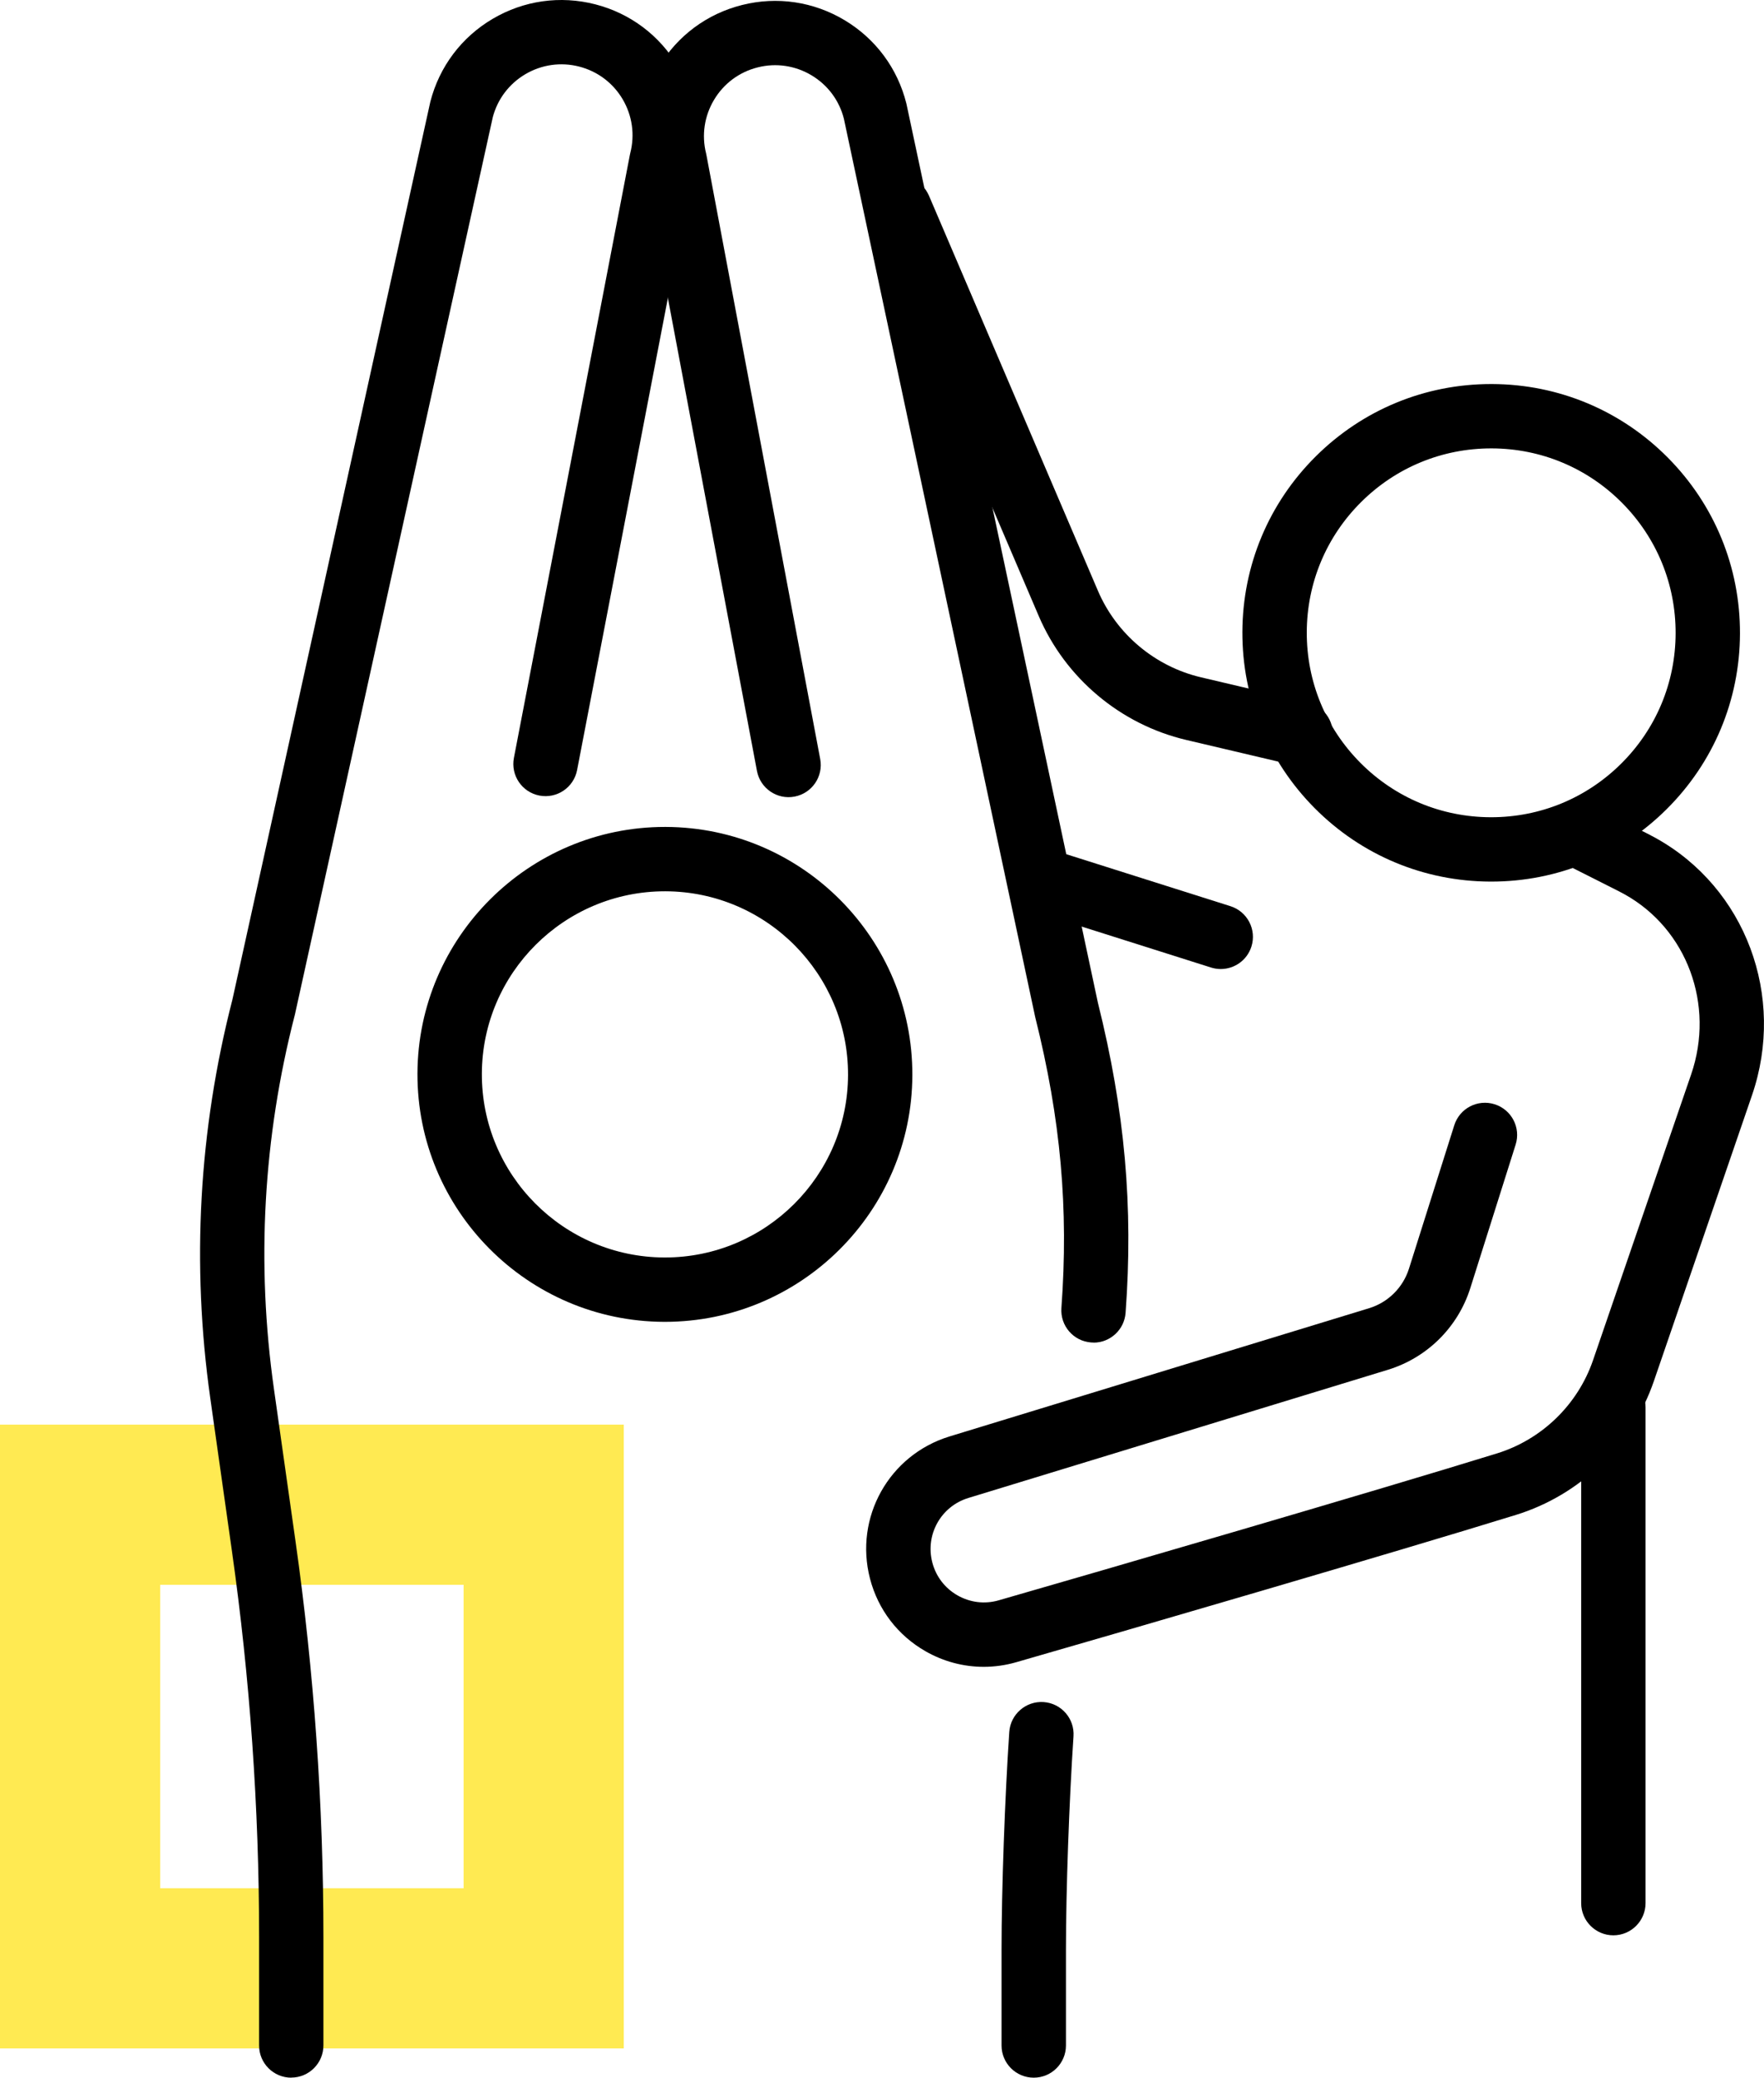
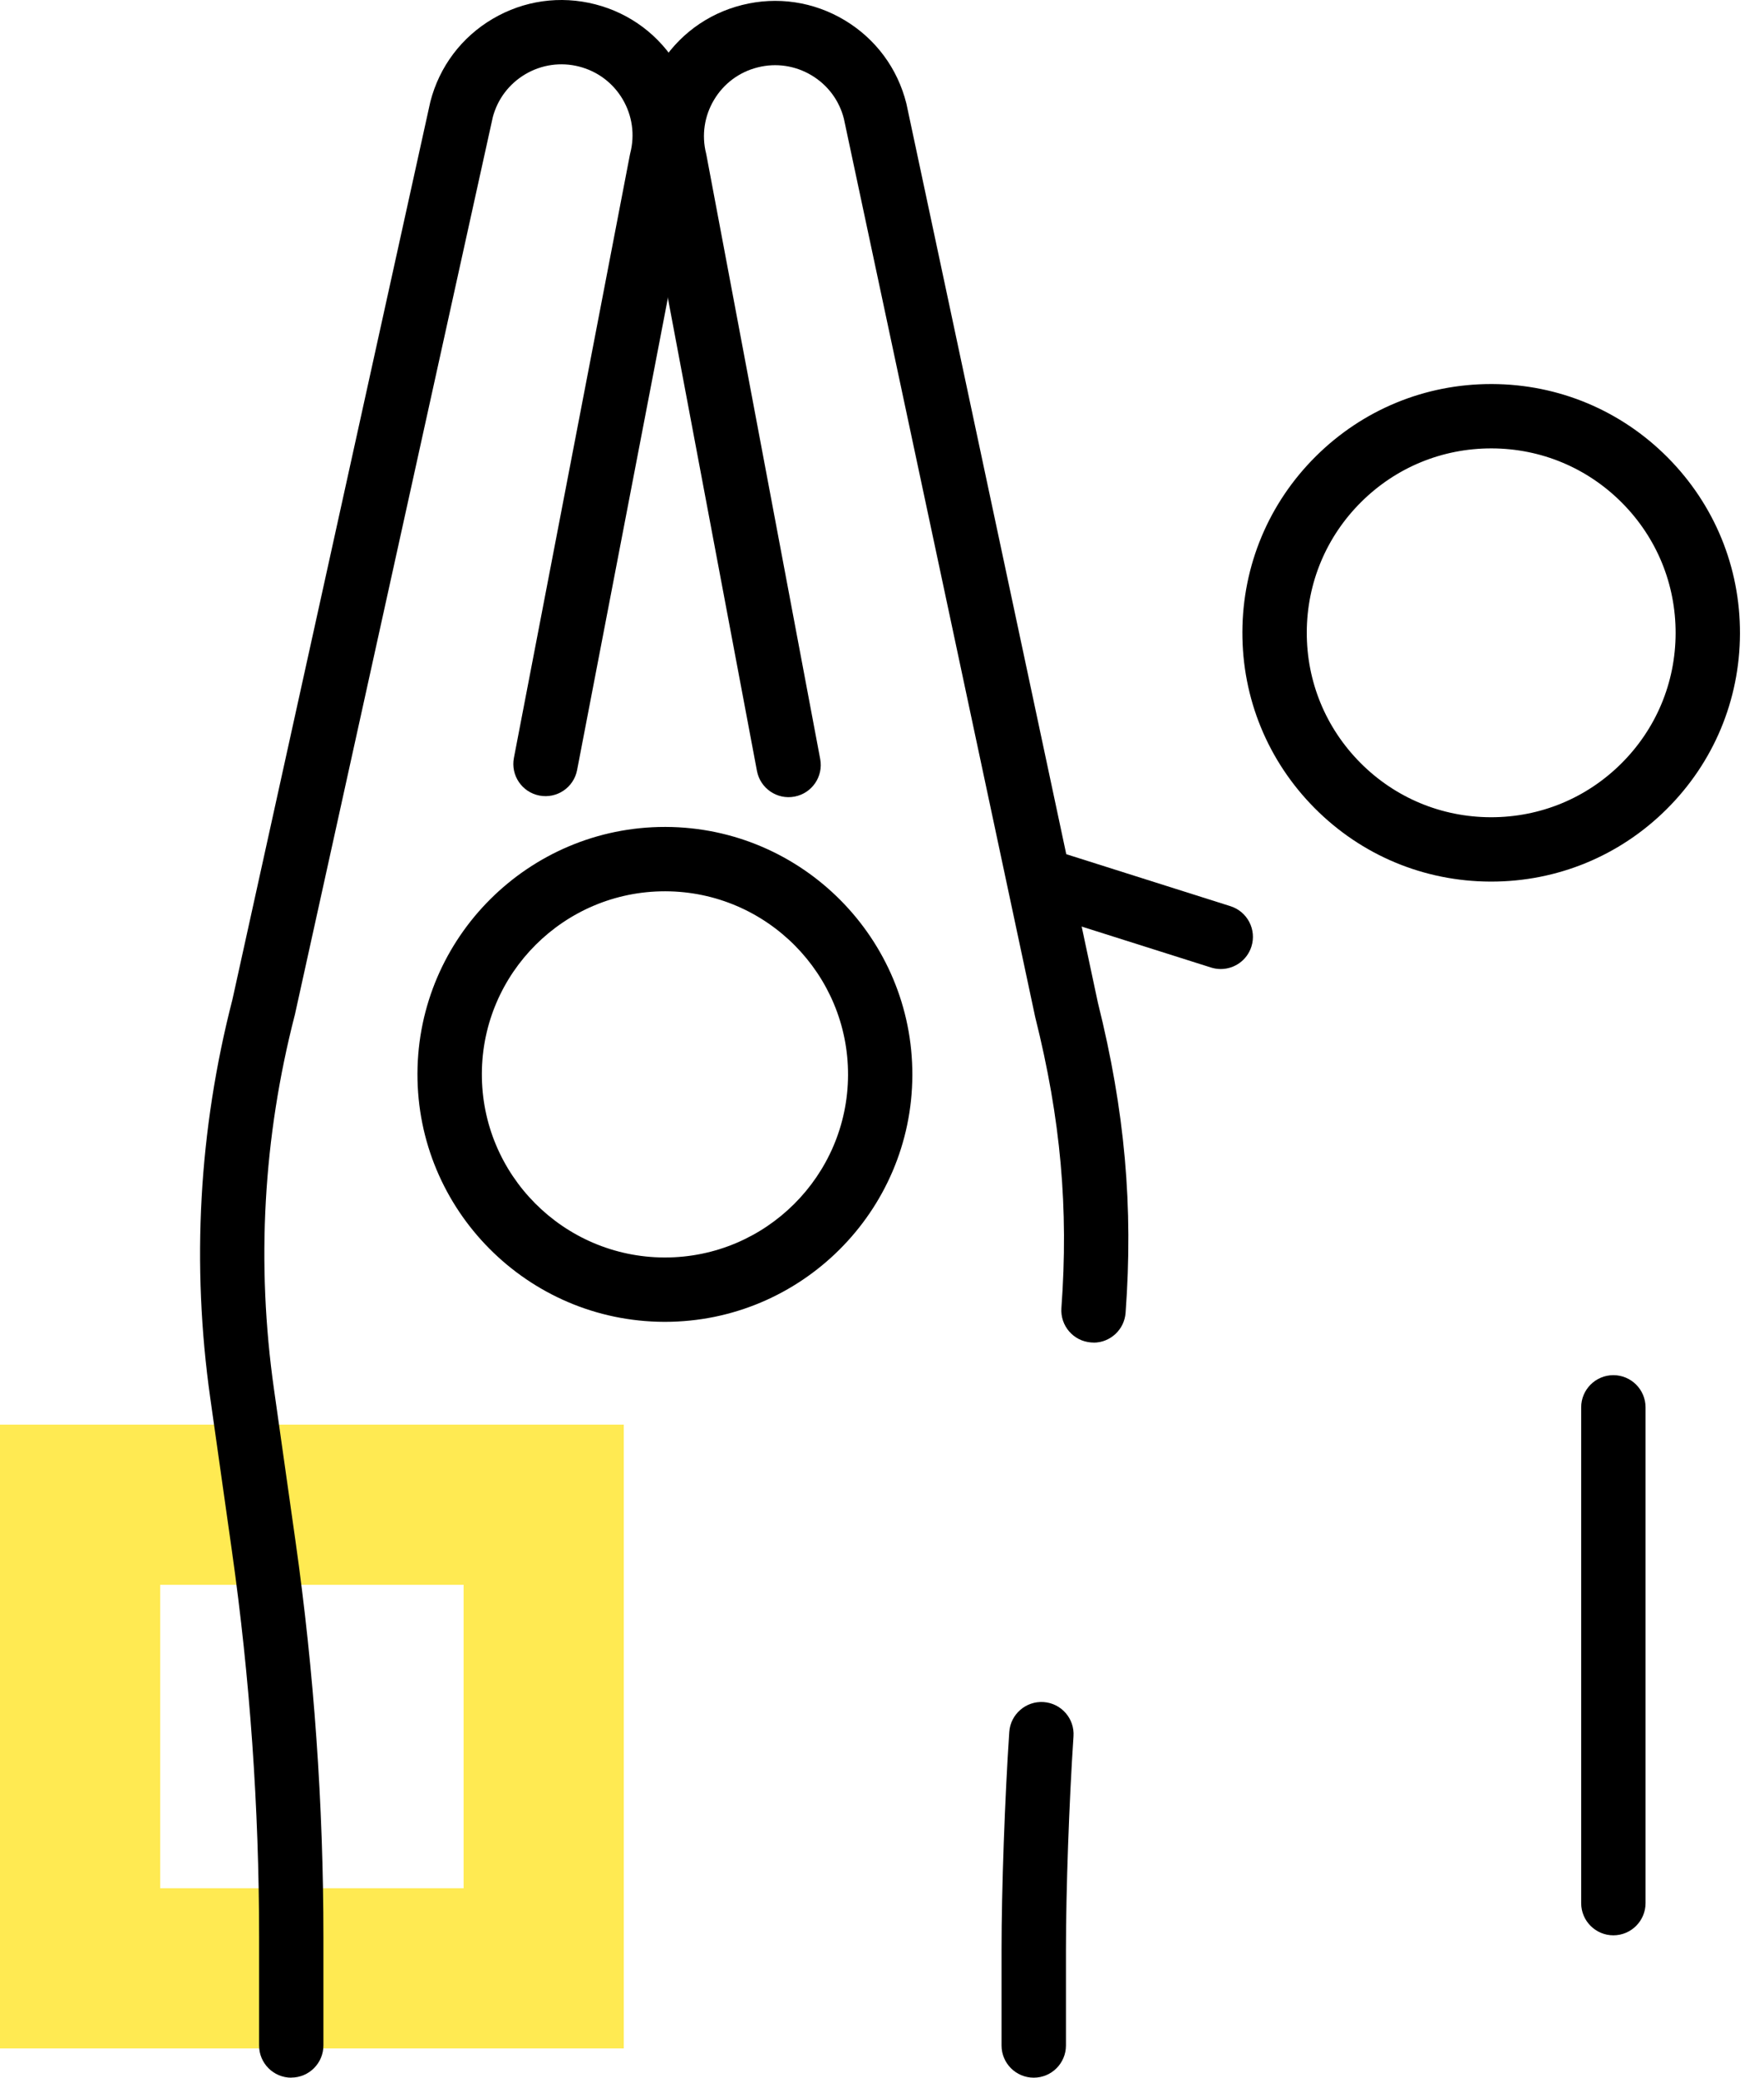
<svg xmlns="http://www.w3.org/2000/svg" id="Ebene_2" data-name="Ebene 2" viewBox="0 0 411.15 484.26">
  <defs>
    <style>
      .cls-1 {
        fill: #ffea52;
      }
    </style>
  </defs>
  <g id="Layer_2" data-name="Layer 2">
    <path class="cls-1" d="m0,332.05v145.39h145.39v-145.39H0Zm108.06,108.06H37.33v-70.73h70.73v70.73Z" />
    <g>
      <path d="m154.98,308.09c-.07,0-.14,0-.21,0-31.8-.11-57.58-26.08-57.47-57.88.11-31.73,25.97-57.47,57.67-57.47.07,0,.14,0,.21,0,31.8.11,57.58,26.08,57.47,57.88-.11,31.73-25.97,57.47-57.67,57.47Zm0-100.35c-23.46,0-42.59,19.04-42.67,42.52-.08,23.53,18.99,42.74,42.52,42.83.05,0,.1,0,.16,0,23.46,0,42.59-19.04,42.67-42.52.08-23.53-18.99-42.74-42.52-42.83-.05,0-.1,0-.16,0Z" />
      <path d="m347.57,205.48c-.07,0-.14,0-.22,0-15.49-.06-30.03-6.14-40.94-17.13-10.91-10.99-16.89-25.57-16.84-41.06.06-15.49,6.14-30.03,17.13-40.94,10.94-10.86,25.44-16.84,40.85-16.84.07,0,.14,0,.22,0,15.49.06,30.03,6.14,40.94,17.13,10.91,10.99,16.89,25.57,16.84,41.06-.06,15.49-6.14,30.03-17.13,40.94-10.94,10.86-25.44,16.84-40.85,16.84Zm-.01-100.97c-11.42,0-22.17,4.43-30.28,12.48-8.15,8.09-12.66,18.87-12.7,30.35h0c-.04,11.48,4.39,22.29,12.48,30.44,8.09,8.15,18.87,12.66,30.35,12.7.05,0,.11,0,.16,0,11.42,0,22.17-4.43,30.28-12.48,8.15-8.09,12.66-18.87,12.7-30.35.04-11.48-4.39-22.29-12.48-30.44-8.09-8.15-18.87-12.66-30.35-12.7-.05,0-.11,0-.16,0Zm-50.48,42.8h0,0Z" />
-       <path d="m229.28,388.5c-4.7,0-9.33-1.22-13.53-3.61-6.48-3.7-11.09-9.71-12.97-16.94-3.71-14.26,4.42-28.81,18.51-33.14l97.83-29.9c4.41-1.35,7.89-4.8,9.28-9.21l10.56-33.43c1.25-3.95,5.46-6.14,9.41-4.89,3.95,1.25,6.14,5.46,4.89,9.41l-10.56,33.43c-2.88,9.12-10.05,16.23-19.19,19.04l-97.83,29.89c-6.38,1.96-10.06,8.56-8.38,15.02.85,3.28,2.94,6,5.88,7.68,2.94,1.67,6.34,2.08,9.59,1.15,24.61-7.08,88.02-25.54,116.13-34.24,10.47-3.24,18.84-11.36,22.4-21.72l22.87-66.62c5.57-16.22-.96-33.87-15.51-41.97-.44-.24-.88-.48-1.33-.71l-12.68-6.4c-3.7-1.87-5.18-6.38-3.32-10.07,1.87-3.7,6.38-5.18,10.07-3.32l12.68,6.4c.63.32,1.25.65,1.86.99,20.92,11.63,30.34,36.85,22.41,59.95l-22.87,66.62c-5.11,14.88-17.13,26.54-32.15,31.18-28.22,8.73-91.76,27.23-116.42,34.32-2.52.73-5.09,1.09-7.64,1.09Z" />
      <g>
        <path d="m67.89,484.26c-4.14,0-7.5-3.36-7.5-7.5v-25.33c0-29.98-2.13-60.23-6.33-89.9l-5.05-35.66c-4.41-31.18-2.68-62.44,5.17-92.93L100.25,23.95c.02-.09.04-.17.06-.26,2.1-8.16,7.26-15.02,14.52-19.3,7.26-4.28,15.75-5.48,23.92-3.38,8.16,2.1,15.02,7.26,19.3,14.52,4.24,7.19,5.46,15.59,3.44,23.67l-26.98,140.28c-.78,4.07-4.71,6.73-8.78,5.95-4.07-.78-6.73-4.71-5.95-8.78l27.02-140.5c.03-.15.06-.3.1-.46,1.1-4.28.47-8.74-1.77-12.55-2.25-3.81-5.84-6.51-10.13-7.62-4.28-1.1-8.74-.47-12.55,1.77-3.77,2.23-6.47,5.78-7.59,10.01l-46.08,208.97c-.02.09-.04.17-.06.26-7.38,28.61-9.02,57.96-4.87,87.21l5.05,35.66c4.3,30.37,6.48,61.33,6.48,92.01v25.33c0,4.14-3.36,7.5-7.5,7.5Z" />
        <path d="m240.94,484.26c-4.14,0-7.5-3.36-7.5-7.5v-22.36c0-13.91.76-35.23,1.8-50.71.28-4.13,3.87-7.25,7.99-6.98,4.13.28,7.26,3.85,6.98,7.99-1.02,15.18-1.76,36.08-1.76,49.7v22.36c0,4.14-3.36,7.5-7.5,7.5Z" />
        <path d="m254.88,312.92c-.19,0-.37,0-.56-.02-4.13-.3-7.23-3.9-6.93-8.03,1.71-23.17-.16-44.05-6.08-67.7-.02-.09-.04-.17-.06-.26L196.68,27.62c-1.09-4.24-3.76-7.81-7.52-10.06-3.79-2.27-8.25-2.94-12.54-1.86-4.29,1.07-7.91,3.75-10.18,7.55-2.27,3.79-2.94,8.24-1.86,12.54.04.14.07.29.09.43l26.5,140.69c.77,4.07-1.91,7.99-5.98,8.76-4.07.77-7.99-1.91-8.76-5.98l-26.46-140.49c-1.97-8.11-.69-16.5,3.61-23.66,4.34-7.23,11.23-12.34,19.4-14.38,8.18-2.05,16.66-.78,23.89,3.55,7.23,4.34,12.34,11.23,14.38,19.4.02.09.04.17.06.26l44.58,209.31c6.29,25.21,8.29,47.52,6.46,72.31-.29,3.94-3.58,6.95-7.47,6.95Z" />
      </g>
-       <path d="m303.16,178.54c-.57,0-1.15-.06-1.72-.2l-24.97-5.88c-15.32-3.61-28.16-14.4-34.36-28.87l-39.37-92.06c-1.63-3.81.14-8.22,3.95-9.85,3.81-1.63,8.22.14,9.84,3.95l39.37,92.06c4.32,10.11,13.3,17.65,24,20.17l24.97,5.88c4.03.95,6.53,4.99,5.58,9.02-.81,3.45-3.89,5.78-7.29,5.78Z" />
      <path d="m284.54,225.86c-.75,0-1.51-.11-2.27-.35l-42.23-13.37c-3.95-1.25-6.14-5.47-4.89-9.41,1.25-3.95,5.46-6.14,9.41-4.89l42.23,13.37c3.95,1.25,6.14,5.47,4.89,9.41-1.01,3.2-3.97,5.24-7.15,5.24Z" />
      <path d="m376.04,451.08c-4.14,0-7.5-3.36-7.5-7.5v-115.56c0-4.14,3.36-7.5,7.5-7.5s7.5,3.36,7.5,7.5v115.56c0,4.14-3.36,7.5-7.5,7.5Z" />
    </g>
  </g>
</svg>